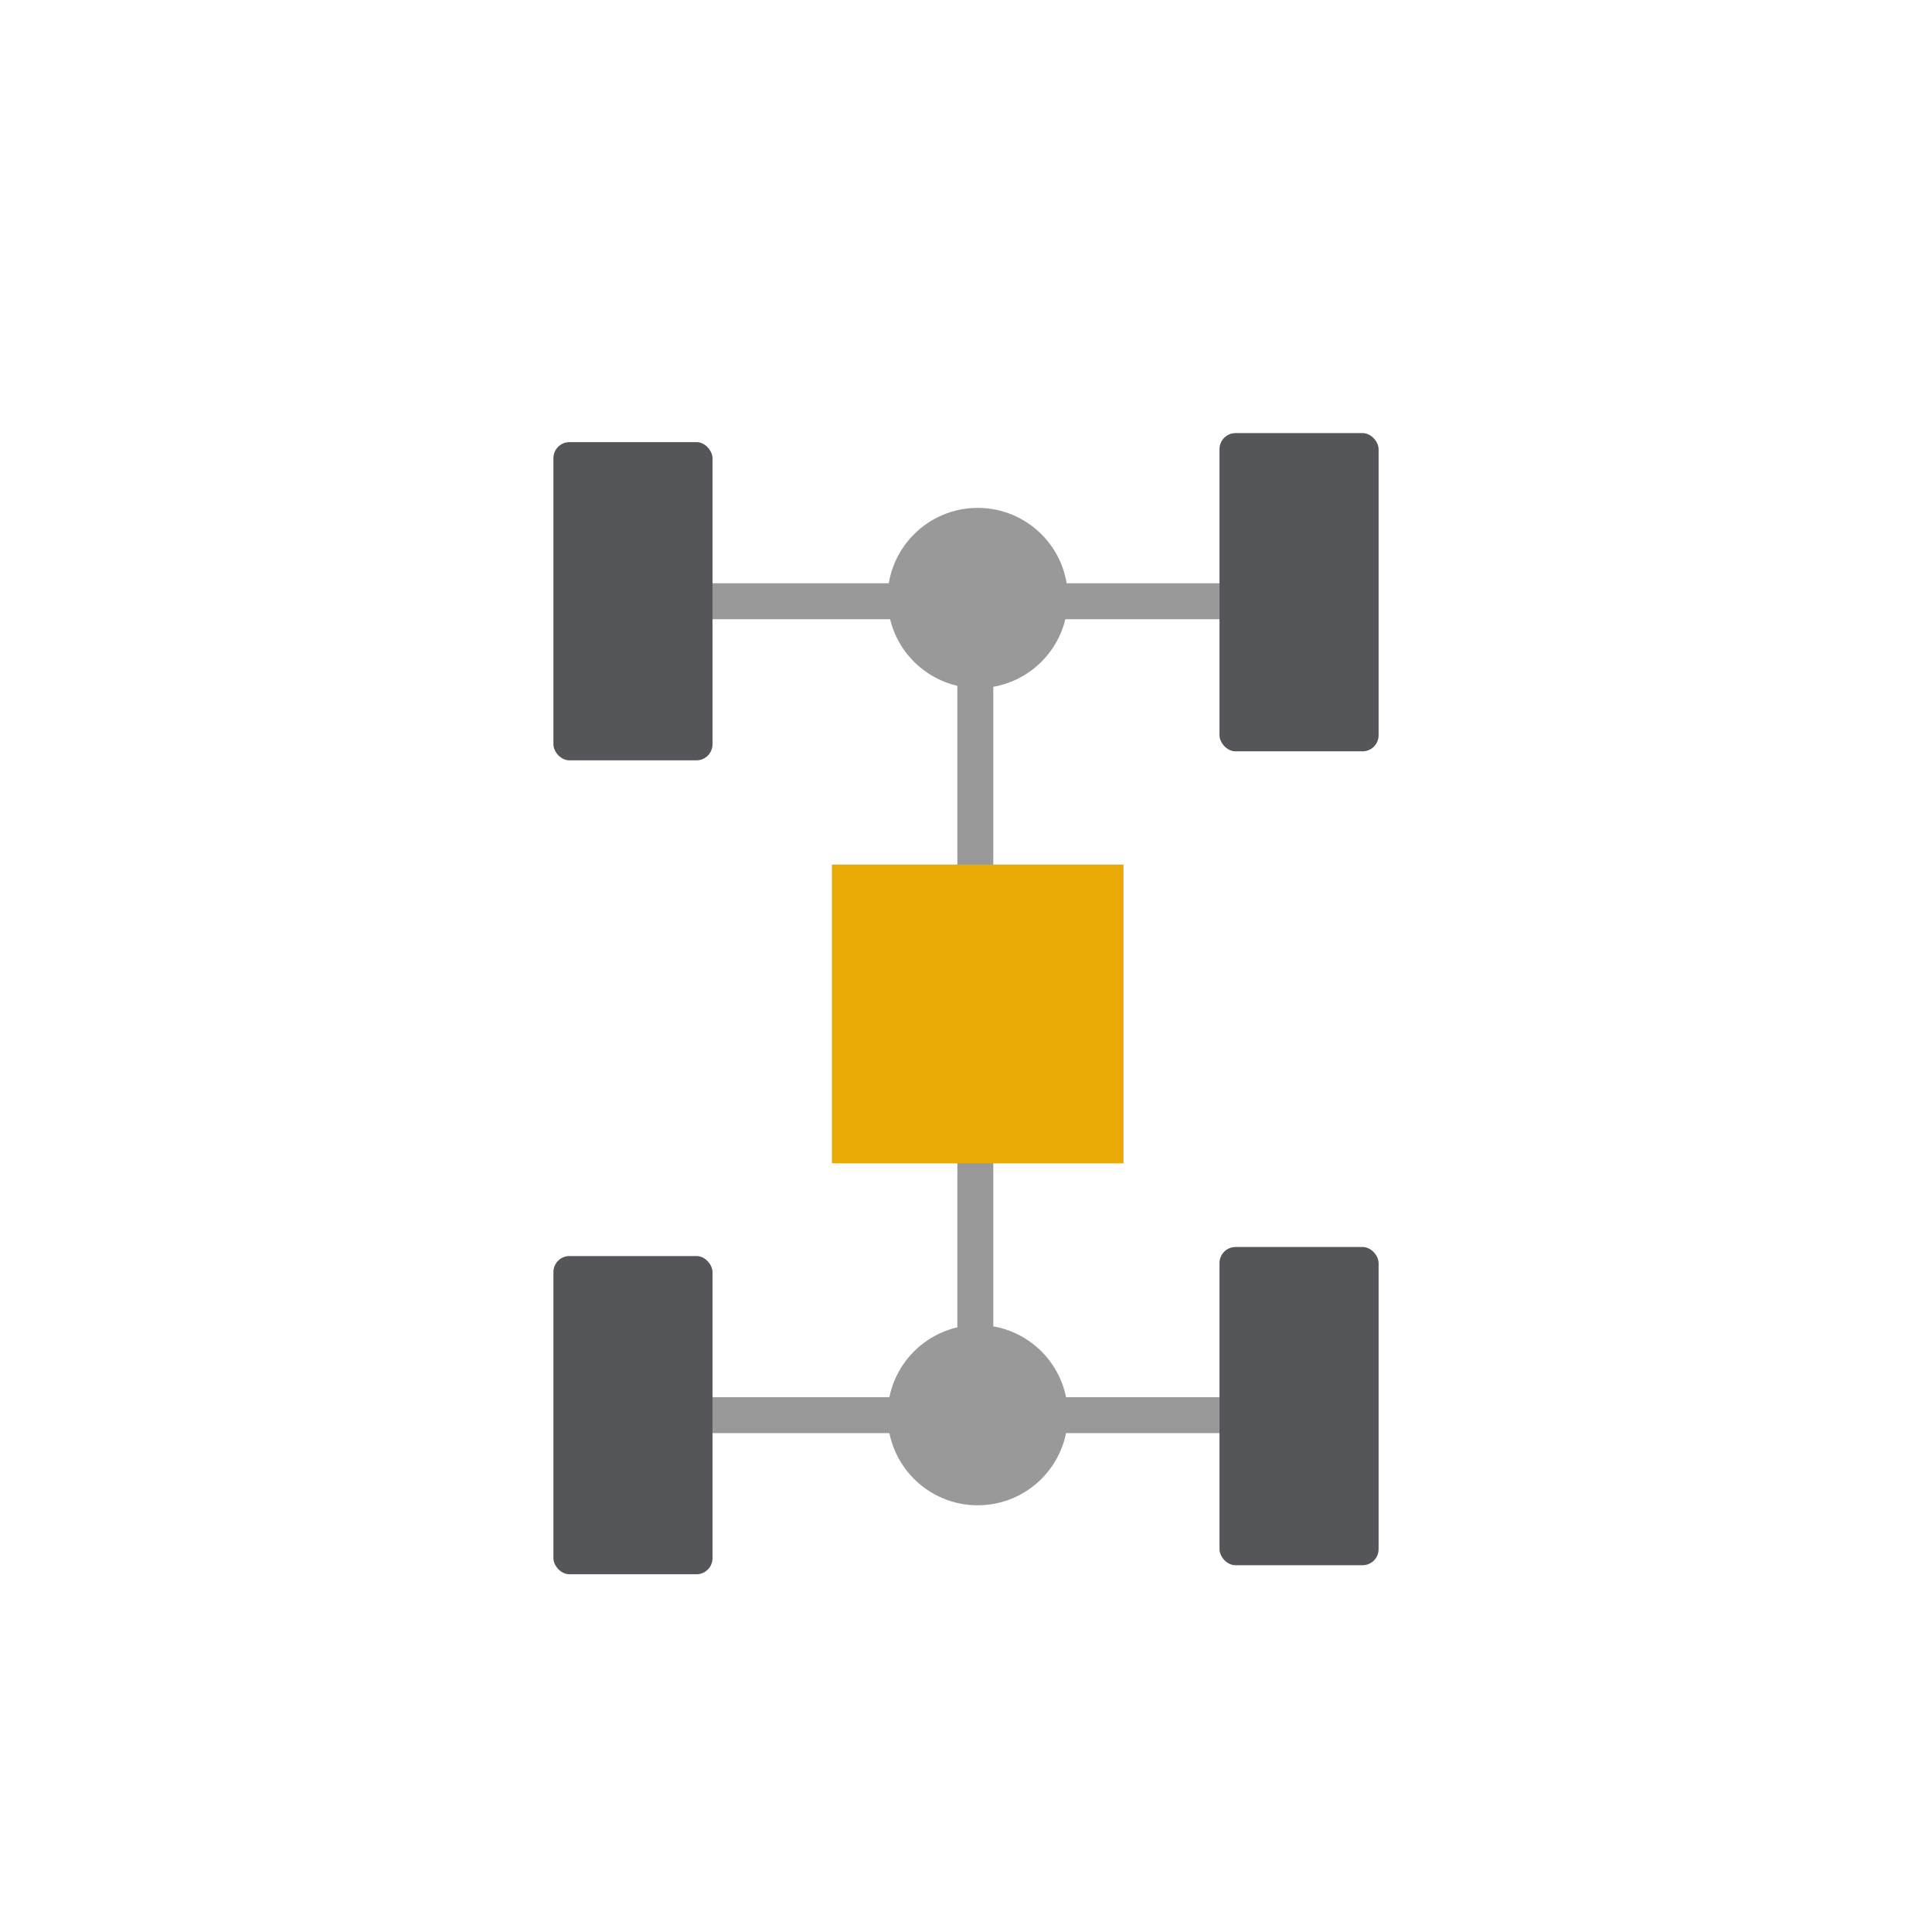
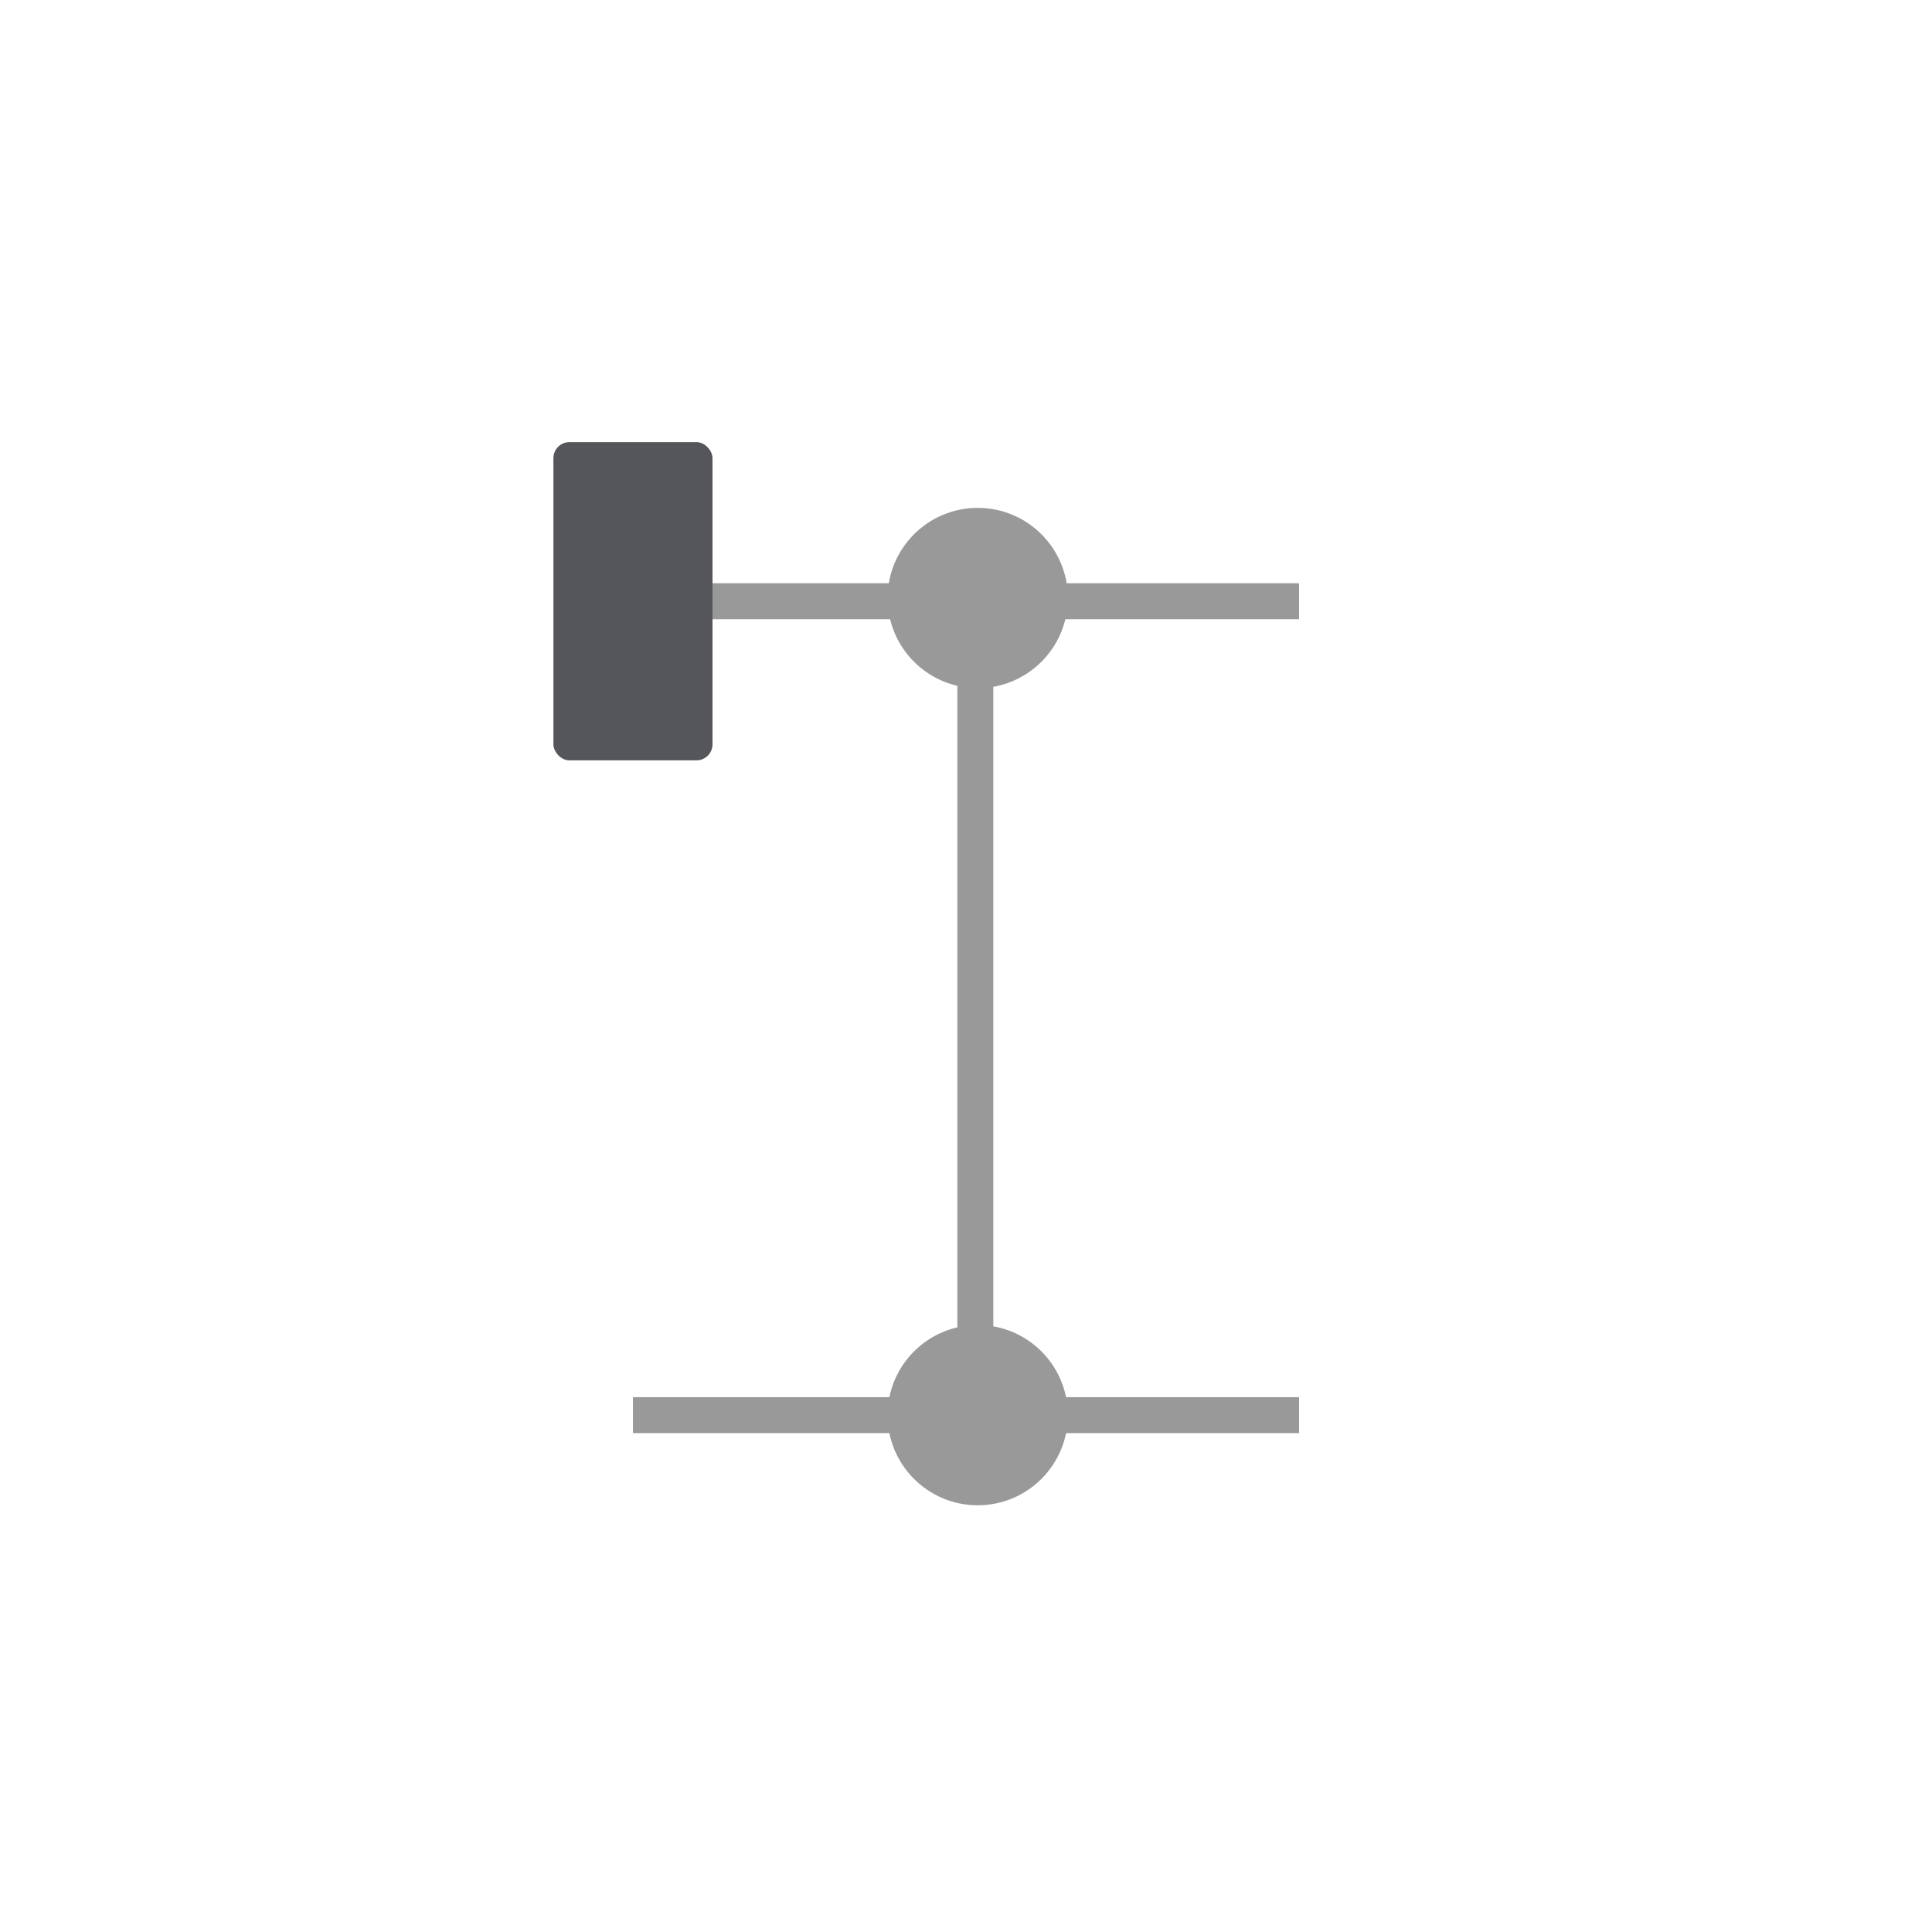
<svg xmlns="http://www.w3.org/2000/svg" id="Layer_1" data-name="Layer 1" width="1000" height="1000" viewBox="0 0 1000 1000">
  <defs>
    <style>
      .cls-1 {
        fill: none;
        stroke: #99999a;
        stroke-miterlimit: 10;
        stroke-width: 18.61px;
      }

      .cls-2 {
        fill: #55565a;
      }

      .cls-3 {
        fill: #99999a;
      }

      .cls-4 {
        fill: #eaaa06;
      }
    </style>
  </defs>
  <title>gm_Asets</title>
  <g>
    <line class="cls-1" x1="327.62" y1="311.2" x2="672.38" y2="311.2" />
    <line class="cls-1" x1="504.83" y1="738.41" x2="504.83" y2="311.2" />
    <rect class="cls-2" x="286.44" y="228.84" width="82.35" height="164.72" rx="8.31" ry="8.31" />
-     <rect class="cls-2" x="631.21" y="224.17" width="82.35" height="164.72" rx="8.31" ry="8.31" />
    <line class="cls-1" x1="327.62" y1="732.48" x2="672.38" y2="732.48" />
-     <rect class="cls-2" x="286.44" y="650.12" width="82.35" height="164.72" rx="8.31" ry="8.31" />
-     <rect class="cls-2" x="631.21" y="645.45" width="82.35" height="164.72" rx="8.31" ry="8.31" />
    <circle class="cls-3" cx="506.07" cy="732.48" r="46.65" />
    <circle class="cls-3" cx="506.07" cy="309.53" r="46.65" />
-     <rect class="cls-4" x="430.61" y="447.49" width="150.93" height="154.64" />
  </g>
</svg>